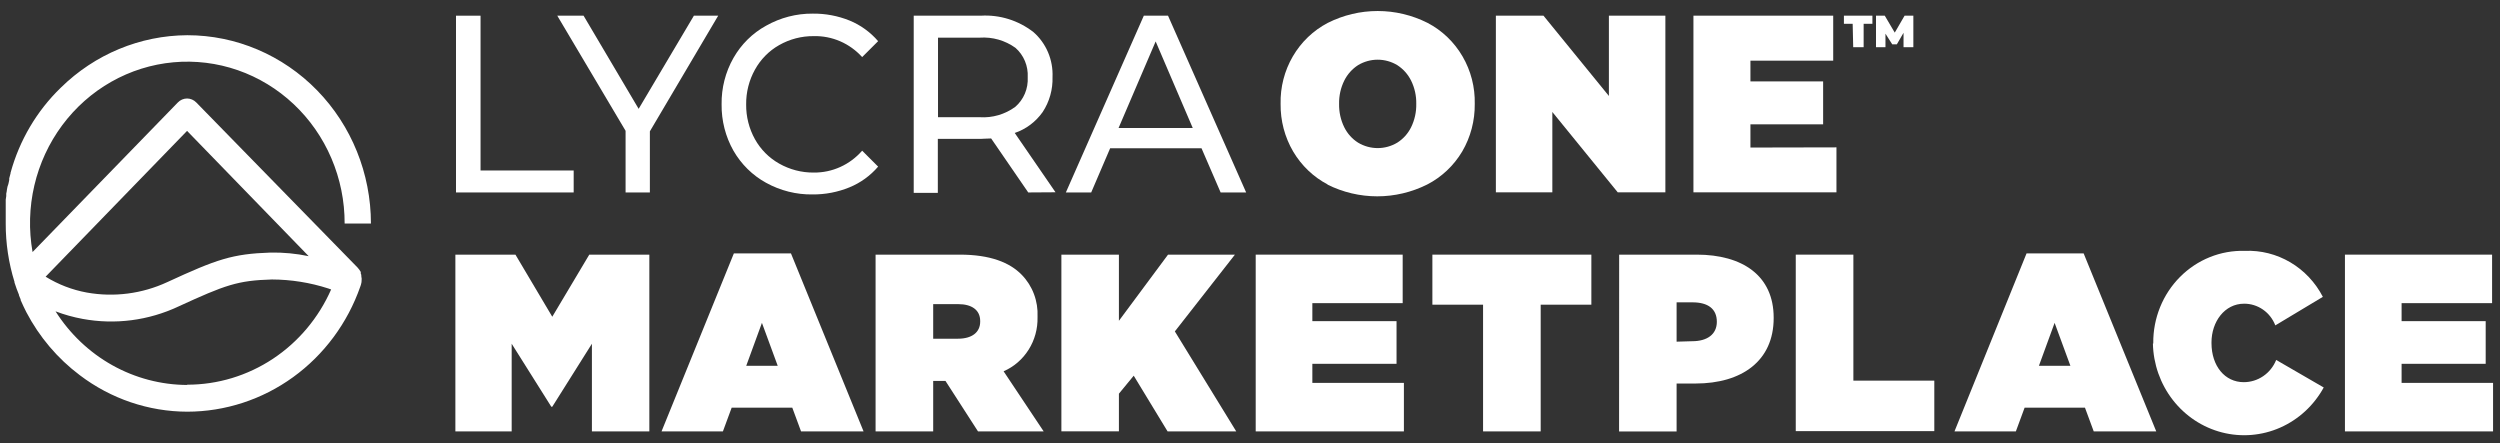
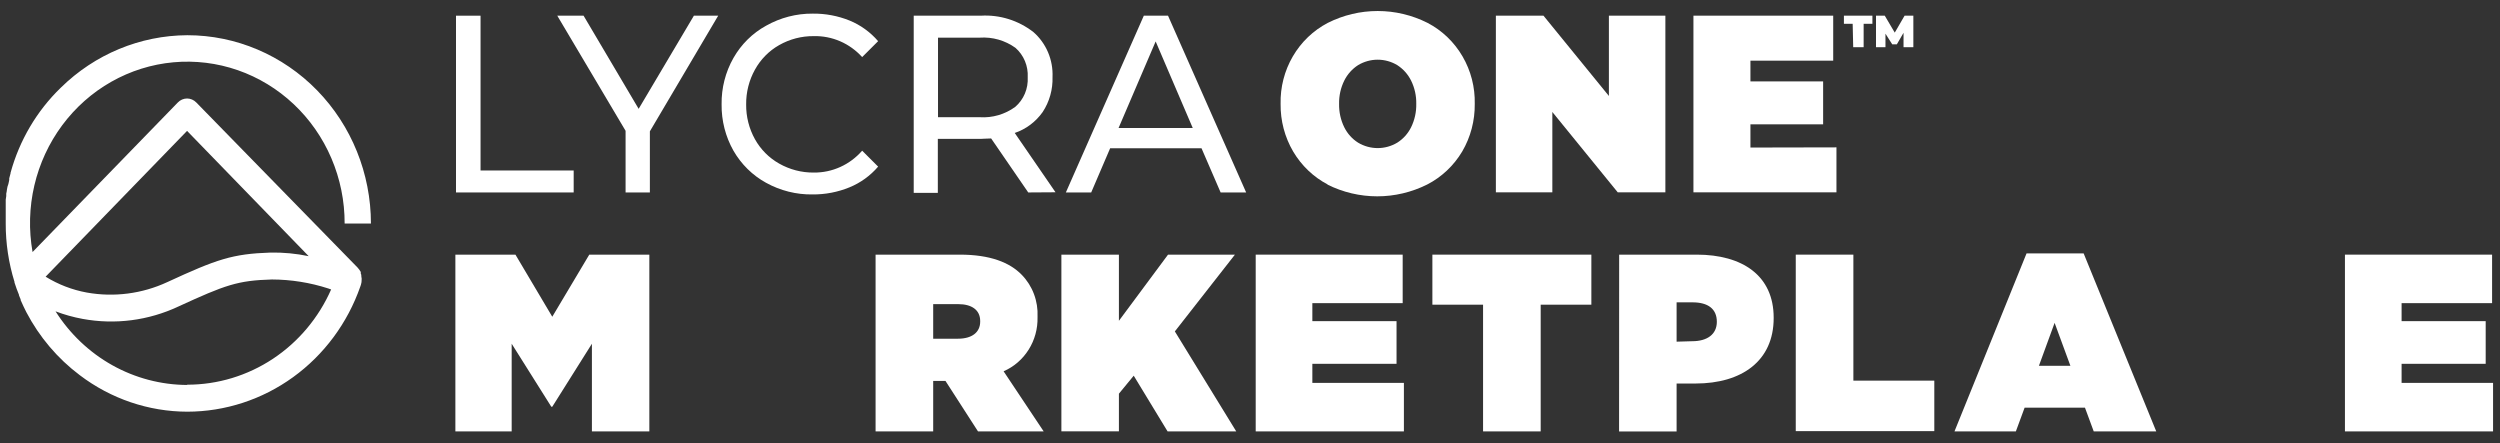
<svg xmlns="http://www.w3.org/2000/svg" width="220" height="39" viewBox="0 0 220 39" fill="none">
  <rect x="0" y="0" width="220" height="39" fill="#333333" stroke="none" />
  <g clip-path="url(#clip0_3894_101029)">
    <path d="M40.128 1.381H42.288V15.003H50.483V16.936H40.128V1.381Z" fill="white" />
    <path d="M57.189 11.558V16.936H55.051V11.511L49.04 1.381H51.355L56.201 9.578L61.062 1.381H63.2L57.189 11.558Z" fill="white" />
    <path d="M67.405 16.08C66.218 15.427 65.228 14.451 64.543 13.261C63.843 12.023 63.483 10.613 63.501 9.182C63.48 7.75 63.84 6.34 64.543 5.103C65.226 3.9 66.223 2.915 67.421 2.26C68.678 1.552 70.092 1.186 71.526 1.199C72.635 1.186 73.735 1.393 74.767 1.809C75.729 2.204 76.588 2.825 77.275 3.622L75.87 5.024C75.328 4.425 74.668 3.95 73.934 3.632C73.199 3.314 72.408 3.16 71.611 3.179C70.545 3.168 69.495 3.441 68.563 3.971C67.672 4.475 66.934 5.224 66.433 6.133C65.916 7.064 65.65 8.119 65.662 9.19C65.65 10.261 65.916 11.316 66.433 12.247C66.936 13.15 67.674 13.893 68.563 14.393C69.495 14.923 70.545 15.196 71.611 15.185C72.413 15.194 73.209 15.027 73.943 14.695C74.678 14.363 75.335 13.874 75.87 13.261L77.275 14.663C76.587 15.464 75.725 16.088 74.759 16.484C73.724 16.908 72.618 17.12 71.503 17.11C70.074 17.132 68.663 16.777 67.405 16.08Z" fill="white" />
    <path d="M90.485 16.936L87.221 12.184C86.82 12.184 86.503 12.223 86.272 12.223H82.529V16.975H80.407V1.381H86.31C87.972 1.281 89.613 1.792 90.94 2.822C91.496 3.307 91.936 3.916 92.228 4.603C92.519 5.289 92.654 6.034 92.622 6.782C92.655 7.874 92.353 8.949 91.758 9.855C91.148 10.721 90.286 11.367 89.297 11.701L92.885 16.92L90.485 16.936ZM89.343 9.404C89.71 9.087 90.001 8.686 90.191 8.234C90.381 7.782 90.466 7.29 90.439 6.798C90.465 6.31 90.382 5.822 90.194 5.373C90.007 4.924 89.721 4.525 89.358 4.208C88.444 3.553 87.338 3.238 86.225 3.313H82.545V10.315H86.225C87.335 10.386 88.436 10.065 89.343 9.404Z" fill="white" />
    <path d="M105.733 13.047H97.693L96.026 16.936H93.796L100.656 1.381H102.786L109.661 16.936H107.415L105.733 13.047ZM104.962 11.265L101.698 3.646L98.433 11.265H104.962Z" fill="white" />
    <path d="M116.845 16.239C115.585 15.58 114.53 14.573 113.797 13.332C113.056 12.068 112.674 10.617 112.693 9.142C112.66 7.673 113.033 6.225 113.767 4.964C114.502 3.702 115.569 2.68 116.845 2.014C118.211 1.326 119.713 0.969 121.236 0.969C122.758 0.969 124.26 1.326 125.626 2.014C126.903 2.68 127.969 3.702 128.704 4.964C129.439 6.225 129.811 7.673 129.778 9.142C129.797 10.617 129.415 12.068 128.674 13.332C127.931 14.579 126.861 15.586 125.588 16.239C124.22 16.922 122.718 17.277 121.197 17.277C119.676 17.277 118.174 16.922 116.806 16.239H116.845ZM122.956 12.556C123.477 12.229 123.899 11.76 124.176 11.202C124.489 10.564 124.646 9.857 124.631 9.142C124.646 8.431 124.489 7.726 124.176 7.091C123.896 6.532 123.475 6.062 122.956 5.729C122.434 5.417 121.84 5.253 121.236 5.253C120.631 5.253 120.037 5.417 119.515 5.729C118.996 6.062 118.575 6.532 118.296 7.091C117.982 7.726 117.826 8.431 117.84 9.142C117.826 9.857 117.982 10.564 118.296 11.202C118.573 11.76 118.995 12.229 119.515 12.556C120.037 12.867 120.631 13.032 121.236 13.032C121.84 13.032 122.434 12.867 122.956 12.556Z" fill="white" />
    <path d="M146.553 1.381V16.928H142.363L136.606 9.855V16.928H131.637V1.381H135.827L141.583 8.445V1.381H146.553Z" fill="white" />
    <path d="M161.608 12.968V16.928H149.022V1.381H161.322V5.341H154.038V7.162H160.435V10.94H154.038V12.984L161.608 12.968Z" fill="white" />
    <path d="M163.035 2.094H162.264V1.381H164.772V2.094H164V4.153H163.082L163.035 2.094Z" fill="white" />
    <path d="M167.511 4.153V2.886L166.924 3.899H166.515L165.921 2.965V4.153H165.088V1.381H165.86L166.739 2.87L167.603 1.381H168.375V4.153H167.511Z" fill="white" />
    <path d="M31.794 24.285C31.797 24.254 31.797 24.222 31.794 24.19L31.748 24.072C31.752 24.043 31.752 24.013 31.748 23.984V23.929C31.669 23.793 31.575 23.665 31.47 23.549L17.272 9.016C17.057 8.794 16.766 8.669 16.462 8.667C16.157 8.669 15.866 8.794 15.651 9.016L2.865 22.179C2.521 20.236 2.575 18.24 3.023 16.32C3.472 14.399 4.306 12.596 5.472 11.025C6.638 9.454 8.111 8.149 9.795 7.195C11.48 6.241 13.34 5.657 15.257 5.482C17.173 5.307 19.104 5.544 20.927 6.177C22.749 6.811 24.423 7.828 25.841 9.163C27.259 10.498 28.391 12.121 29.163 13.93C29.936 15.739 30.333 17.693 30.328 19.668H32.643C32.639 15.272 30.935 11.058 27.905 7.951C24.875 4.845 20.767 3.099 16.485 3.099C12.334 3.118 8.348 4.771 5.35 7.717C3.241 9.756 1.712 12.346 0.928 15.209V15.257L0.813 15.692C0.813 15.74 0.813 15.787 0.813 15.835C0.813 15.882 0.759 16.072 0.735 16.199L0.658 16.429L0.612 16.674C0.612 16.801 0.566 16.92 0.55 17.039C0.547 17.073 0.547 17.107 0.55 17.142C0.547 17.178 0.547 17.216 0.55 17.253L0.504 17.569C0.504 17.664 0.504 17.767 0.504 17.862V18.1V18.369V18.726C0.504 18.781 0.504 18.828 0.504 18.884C0.504 19.143 0.504 19.407 0.504 19.676C0.501 21.417 0.761 23.149 1.276 24.808V24.864C1.391 25.228 1.522 25.584 1.669 25.941V25.98L1.746 26.178L1.816 26.337V26.408C1.97 26.764 2.14 27.121 2.317 27.469C3.461 29.654 5.067 31.548 7.017 33.013C9.758 35.094 13.075 36.221 16.485 36.229C19.818 36.223 23.069 35.162 25.793 33.19C28.518 31.219 30.584 28.433 31.709 25.212L31.763 25.054C31.809 24.908 31.83 24.755 31.825 24.602V24.483C31.825 24.483 31.794 24.349 31.794 24.285ZM16.462 11.518L27.164 22.543C26.062 22.313 24.94 22.207 23.815 22.226C20.436 22.337 19.07 22.82 14.725 24.824C12.505 25.854 10.034 26.174 7.634 25.743C6.355 25.509 5.128 25.037 4.015 24.349L16.462 11.518ZM16.462 33.877C14.16 33.865 11.898 33.267 9.878 32.137C7.857 31.006 6.142 29.377 4.887 27.398C5.661 27.691 6.459 27.914 7.271 28.063C10.126 28.589 13.068 28.208 15.705 26.97C19.841 25.07 20.914 24.681 23.931 24.594C25.614 24.6 27.287 24.867 28.893 25.386L29.14 25.473C28.039 27.971 26.259 30.09 24.015 31.576C21.77 33.062 19.156 33.853 16.485 33.853L16.462 33.877Z" fill="white" />
    <path d="M40.073 22.408H45.359L48.6 27.873L51.856 22.408H57.142V37.963H52.088V30.249L48.6 35.793H48.515L45.027 30.249V37.963H40.073V22.408Z" fill="white" />
-     <path d="M64.581 22.297H69.604L75.994 37.963H70.492L69.72 35.872H64.388L63.616 37.963H58.215L64.581 22.297ZM68.439 32.19L67.05 28.412L65.669 32.19H68.439Z" fill="white" />
    <path d="M77.051 22.408H84.459C87.144 22.408 88.857 23.097 89.914 24.183C90.383 24.664 90.75 25.241 90.989 25.877C91.228 26.513 91.335 27.193 91.303 27.873V27.921C91.327 28.929 91.055 29.921 90.522 30.768C89.99 31.616 89.221 32.279 88.317 32.673L91.843 37.963H86.064L83.201 33.52H82.121V37.963H77.051V22.408ZM84.304 29.806C85.523 29.806 86.257 29.251 86.257 28.301V28.253C86.257 27.255 85.485 26.764 84.327 26.764H82.121V29.806H84.304Z" fill="white" />
    <path d="M93.402 22.408H98.464V28.23L102.786 22.408H108.673L103.387 29.164L108.789 37.963H102.747L99.768 33.061L98.464 34.645V37.955H93.402V22.408Z" fill="white" />
    <path d="M110.502 22.408H123.435V26.677H115.487V28.261H122.895V32.015H115.487V33.694H123.543V37.963H110.502V22.408Z" fill="white" />
    <path d="M130.51 26.812H126.05V22.408H140.04V26.812H135.58V37.963H130.51V26.812Z" fill="white" />
    <path d="M142.486 22.408H149.308C153.336 22.408 156.083 24.254 156.083 27.952V27.992C156.083 31.754 153.289 33.75 149.2 33.75H147.541V37.971H142.479L142.486 22.408ZM148.914 30.027C150.218 30.027 151.082 29.433 151.082 28.317C151.082 27.184 150.311 26.606 148.937 26.606H147.541V30.067L148.914 30.027Z" fill="white" />
    <path d="M158.027 22.408H163.097V33.496H170.219V37.939H158.027V22.408Z" fill="white" />
    <path d="M178.337 22.297H183.36L189.75 37.963H184.248L183.476 35.872H178.167L177.396 37.963H171.994L178.337 22.297ZM182.195 32.19L180.806 28.412L179.425 32.19H182.195Z" fill="white" />
-     <path d="M189.487 30.233V30.186C189.478 29.105 189.682 28.033 190.086 27.035C190.489 26.036 191.085 25.132 191.837 24.375C192.589 23.618 193.481 23.024 194.462 22.629C195.442 22.234 196.49 22.046 197.543 22.076C198.943 22.017 200.331 22.366 201.546 23.082C202.761 23.798 203.754 24.852 204.411 26.123L200.228 28.634C200.011 28.069 199.632 27.584 199.142 27.244C198.652 26.903 198.073 26.722 197.481 26.725C195.768 26.725 194.611 28.309 194.611 30.138V30.186C194.611 32.205 195.784 33.631 197.45 33.631C198.061 33.632 198.659 33.446 199.167 33.098C199.676 32.75 200.072 32.254 200.305 31.675L204.488 34.098C203.624 35.673 202.28 36.914 200.662 37.628C199.045 38.343 197.243 38.492 195.535 38.053C193.827 37.614 192.306 36.61 191.208 35.197C190.11 33.785 189.494 32.04 189.456 30.233H189.487Z" fill="white" />
    <path d="M206.355 22.408H219.304V26.677H211.34V28.261H218.74V32.015H211.34V33.694H219.389V37.963H206.355V22.408Z" fill="white" />
  </g>
  <defs>
    <clipPath id="clip0_3894_101029">
      <rect width="219.688" height="38" fill="white" transform="translate(0.156 0.589)" />
    </clipPath>
  </defs>
</svg>